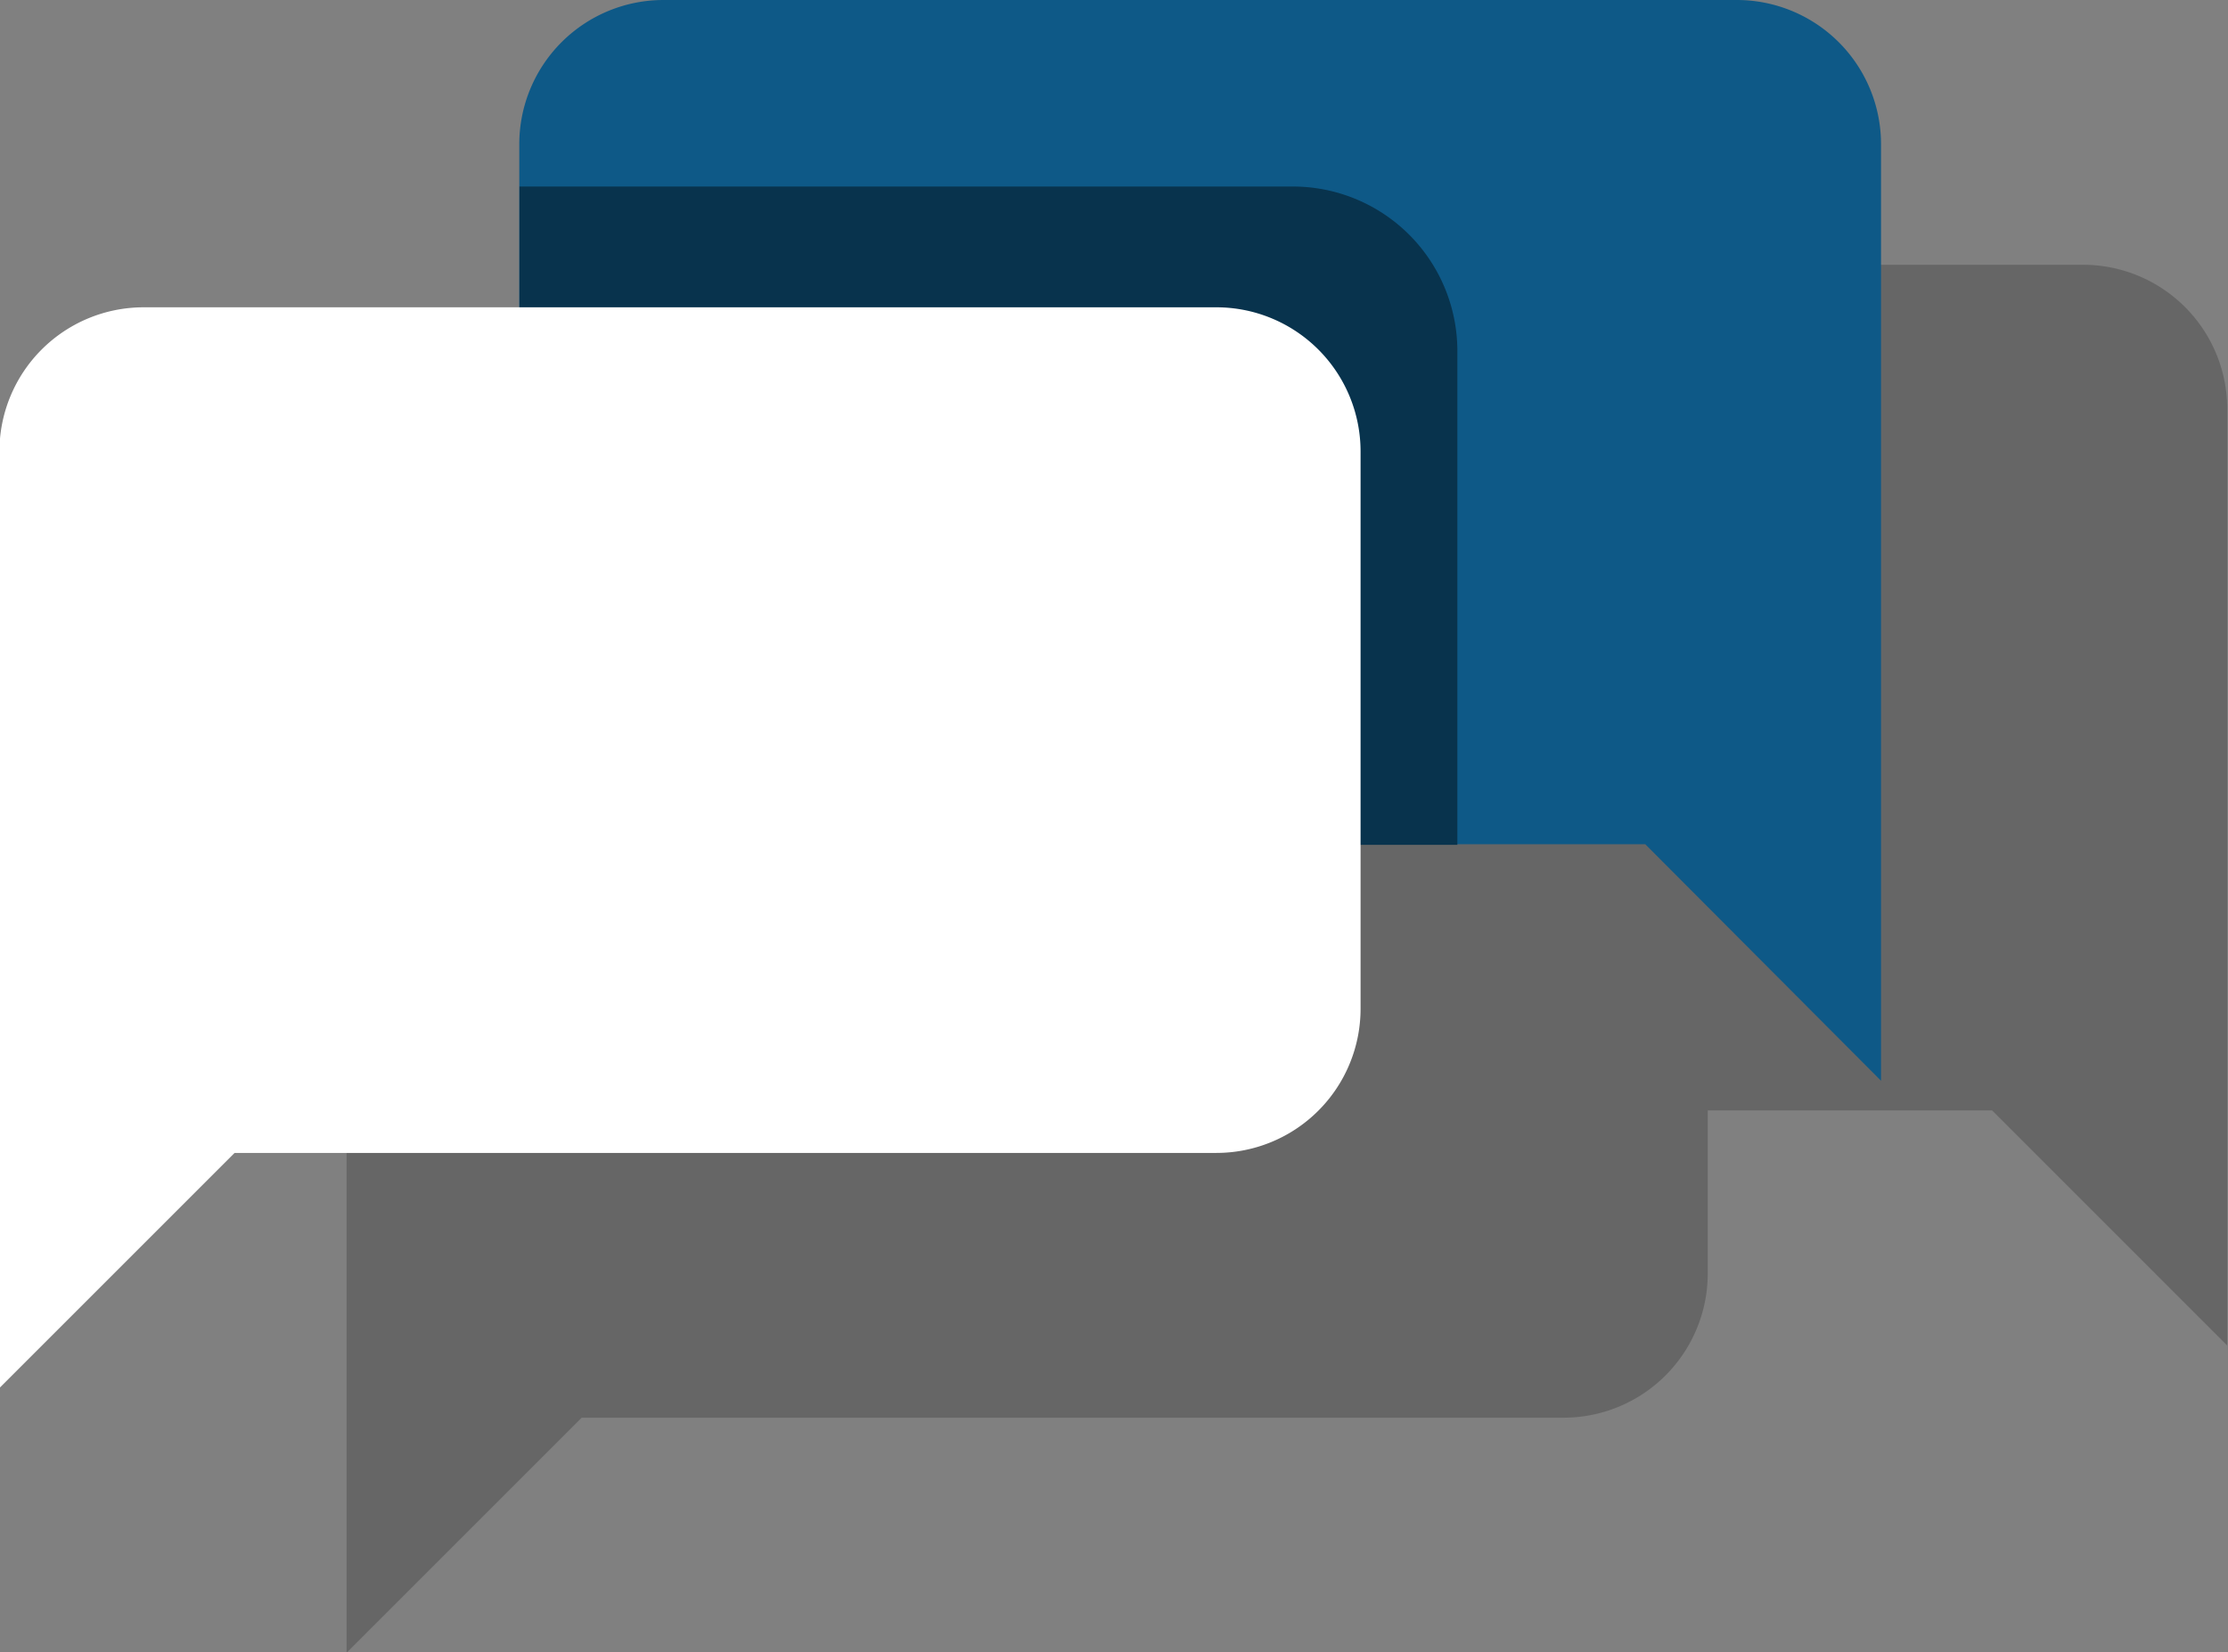
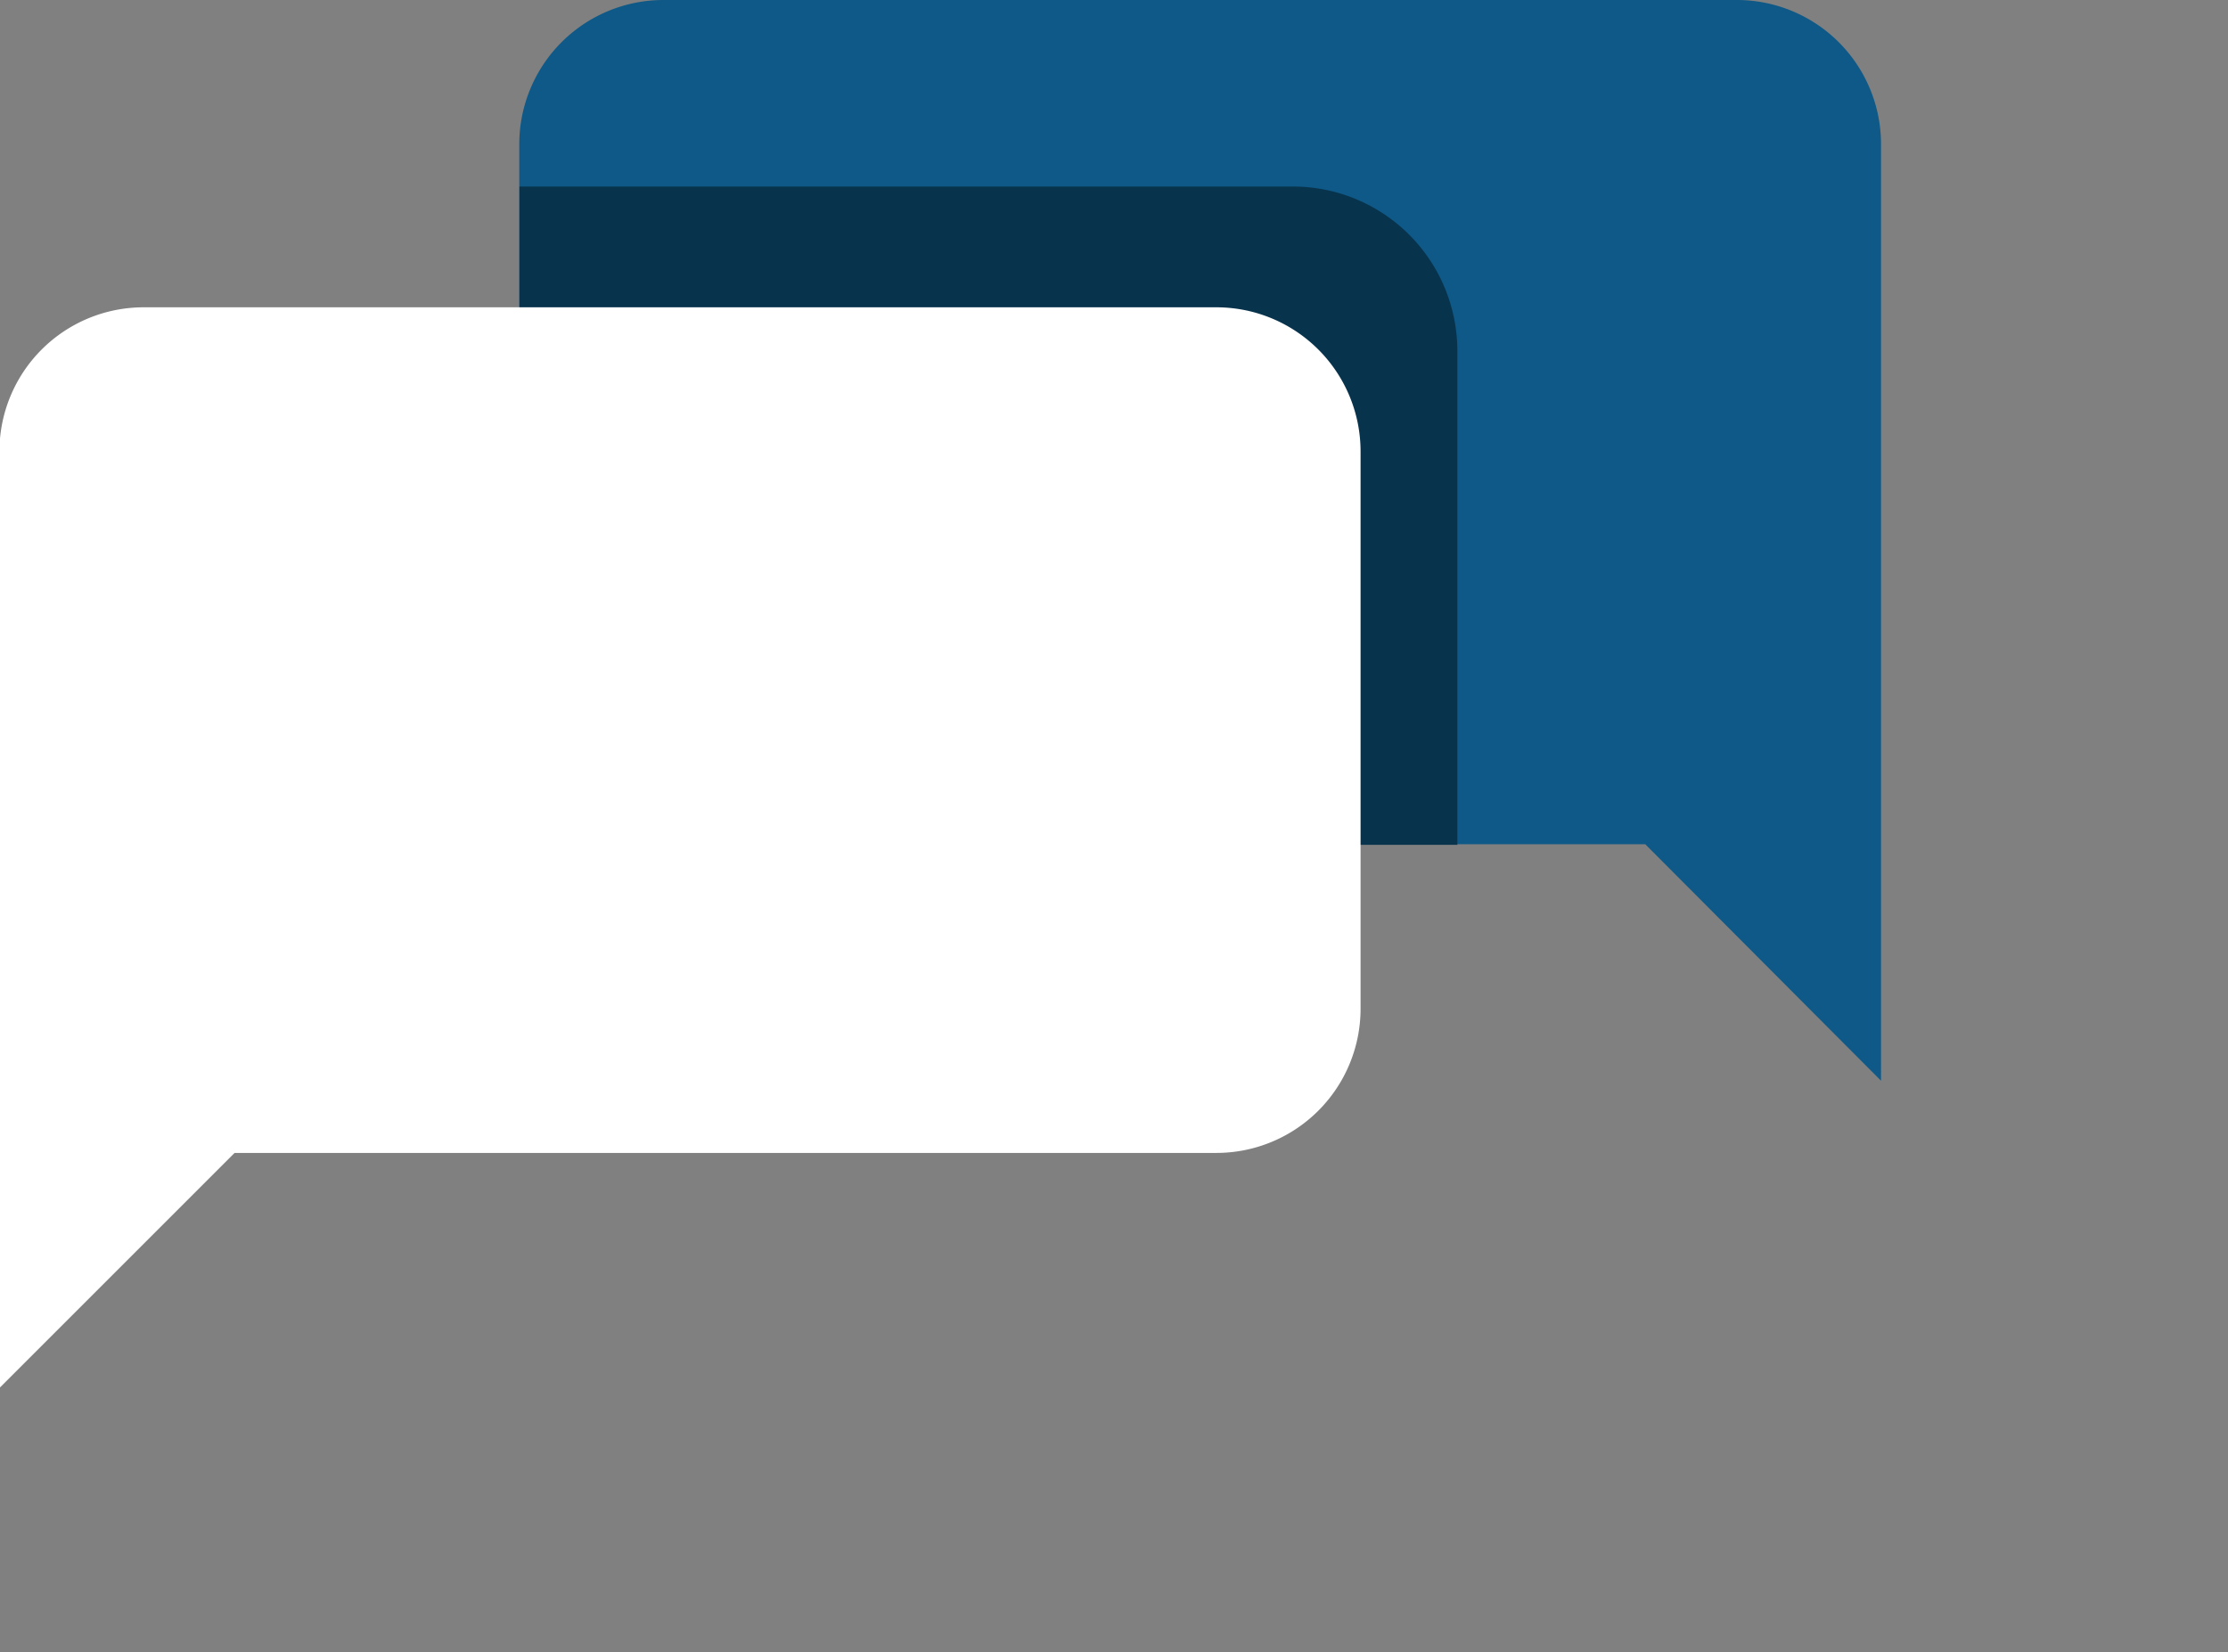
<svg xmlns="http://www.w3.org/2000/svg" id="OBJECTS" viewBox="0 0 114.17 84.67">
  <rect x="0" y="0" width="114.17" height="84.67" fill="#808080" stroke="none" />
  <defs>
    <style>.cls-1{opacity:0.2;}.cls-2{fill:#0e5987;}.cls-3{fill:#08334d;}.cls-4{fill:#fff;}</style>
  </defs>
  <title>solution-business-7</title>
-   <path class="cls-1" d="M1157.26-1034.7h-55a7.39,7.39,0,0,0-7.39,7.39v8.36h-19.23a7.39,7.39,0,0,0-7.39,7.39v48l12.05-12.05h50.31A7.39,7.39,0,0,0,1138-983v-8.36h14.57l12.05,12.05v-48A7.39,7.39,0,0,0,1157.26-1034.7Z" transform="translate(-1050.49 1048.27)" />
  <path class="cls-2" d="M1084.49-1048.27h55a7.39,7.39,0,0,1,7.39,7.39v48L1134.8-1005h-50.31a7.39,7.39,0,0,1-7.39-7.39v-28.52A7.39,7.39,0,0,1,1084.49-1048.27Z" transform="translate(-1050.49 1048.27)" />
  <path class="cls-3" d="M1116.73-1038.71h-39.62v26.35a7.39,7.39,0,0,0,7.39,7.39h40.67v-25.3A8.43,8.43,0,0,0,1116.73-1038.71Z" transform="translate(-1050.49 1048.27)" />
  <path class="cls-4" d="M1112.85-1032.52h-55a7.39,7.39,0,0,0-7.39,7.39v48l12.05-12.05h50.31a7.39,7.39,0,0,0,7.39-7.39v-28.52A7.39,7.39,0,0,0,1112.85-1032.52Z" transform="translate(-1050.49 1048.27)" />
</svg>